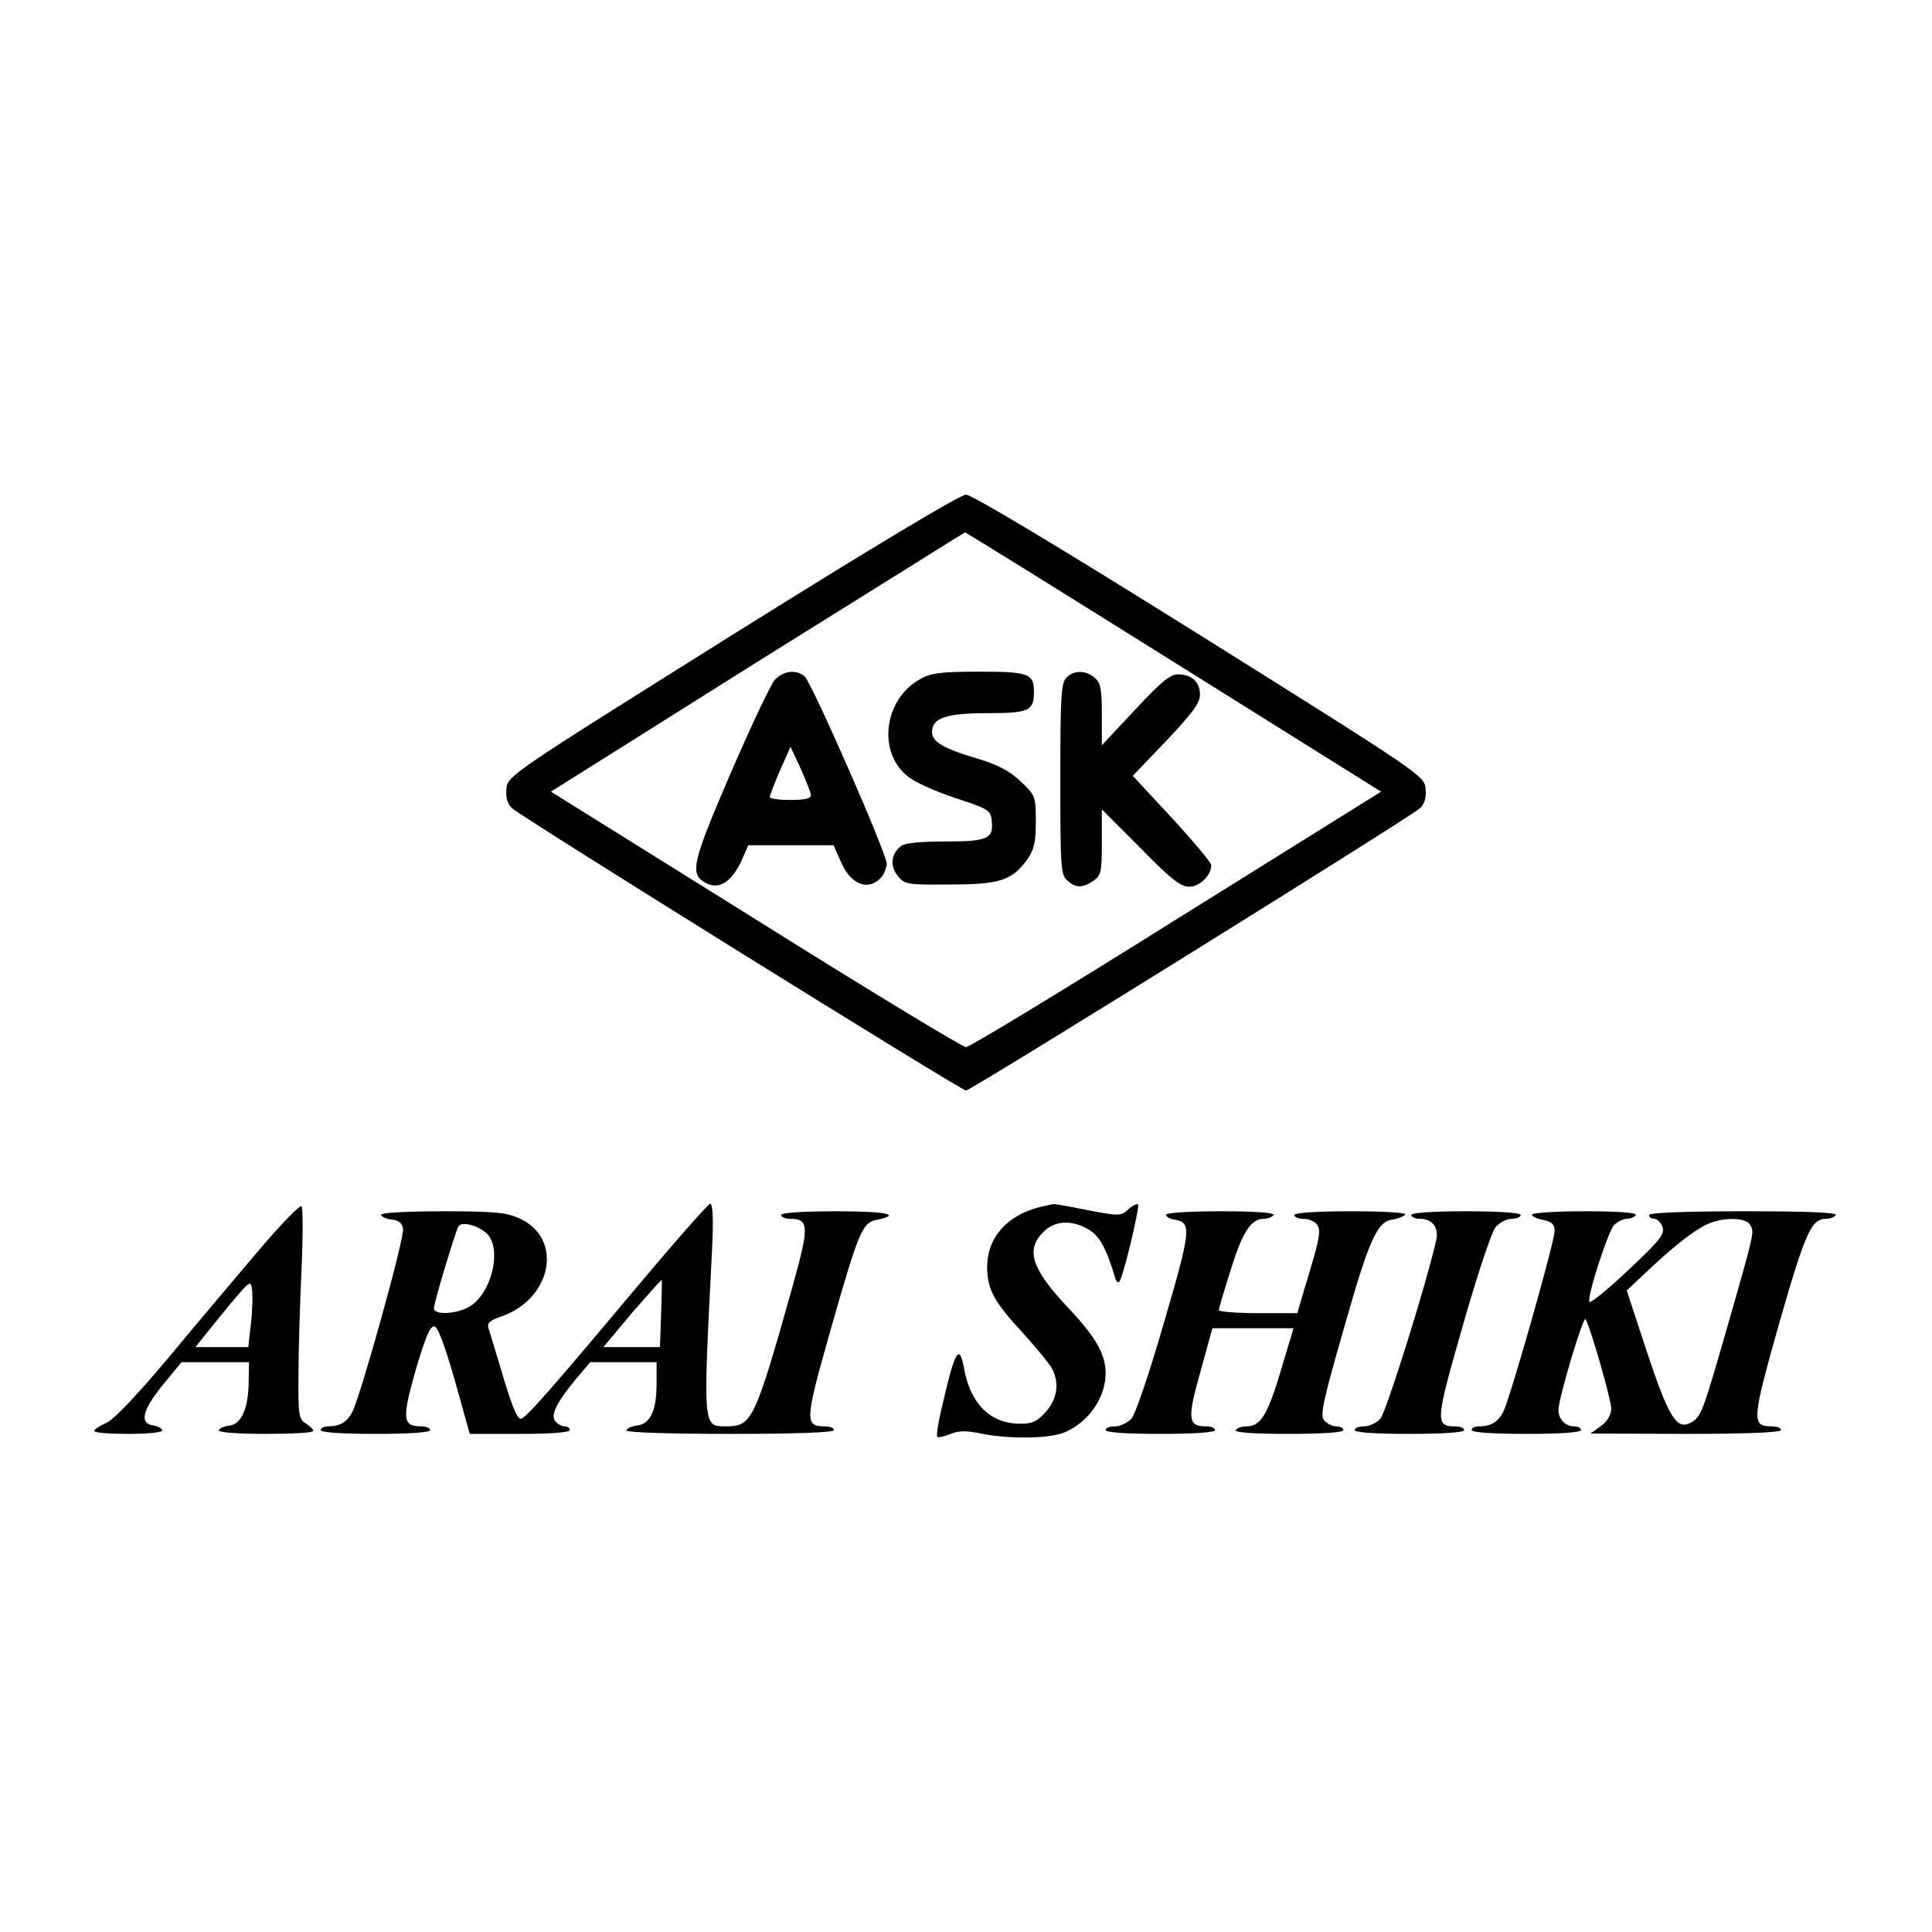
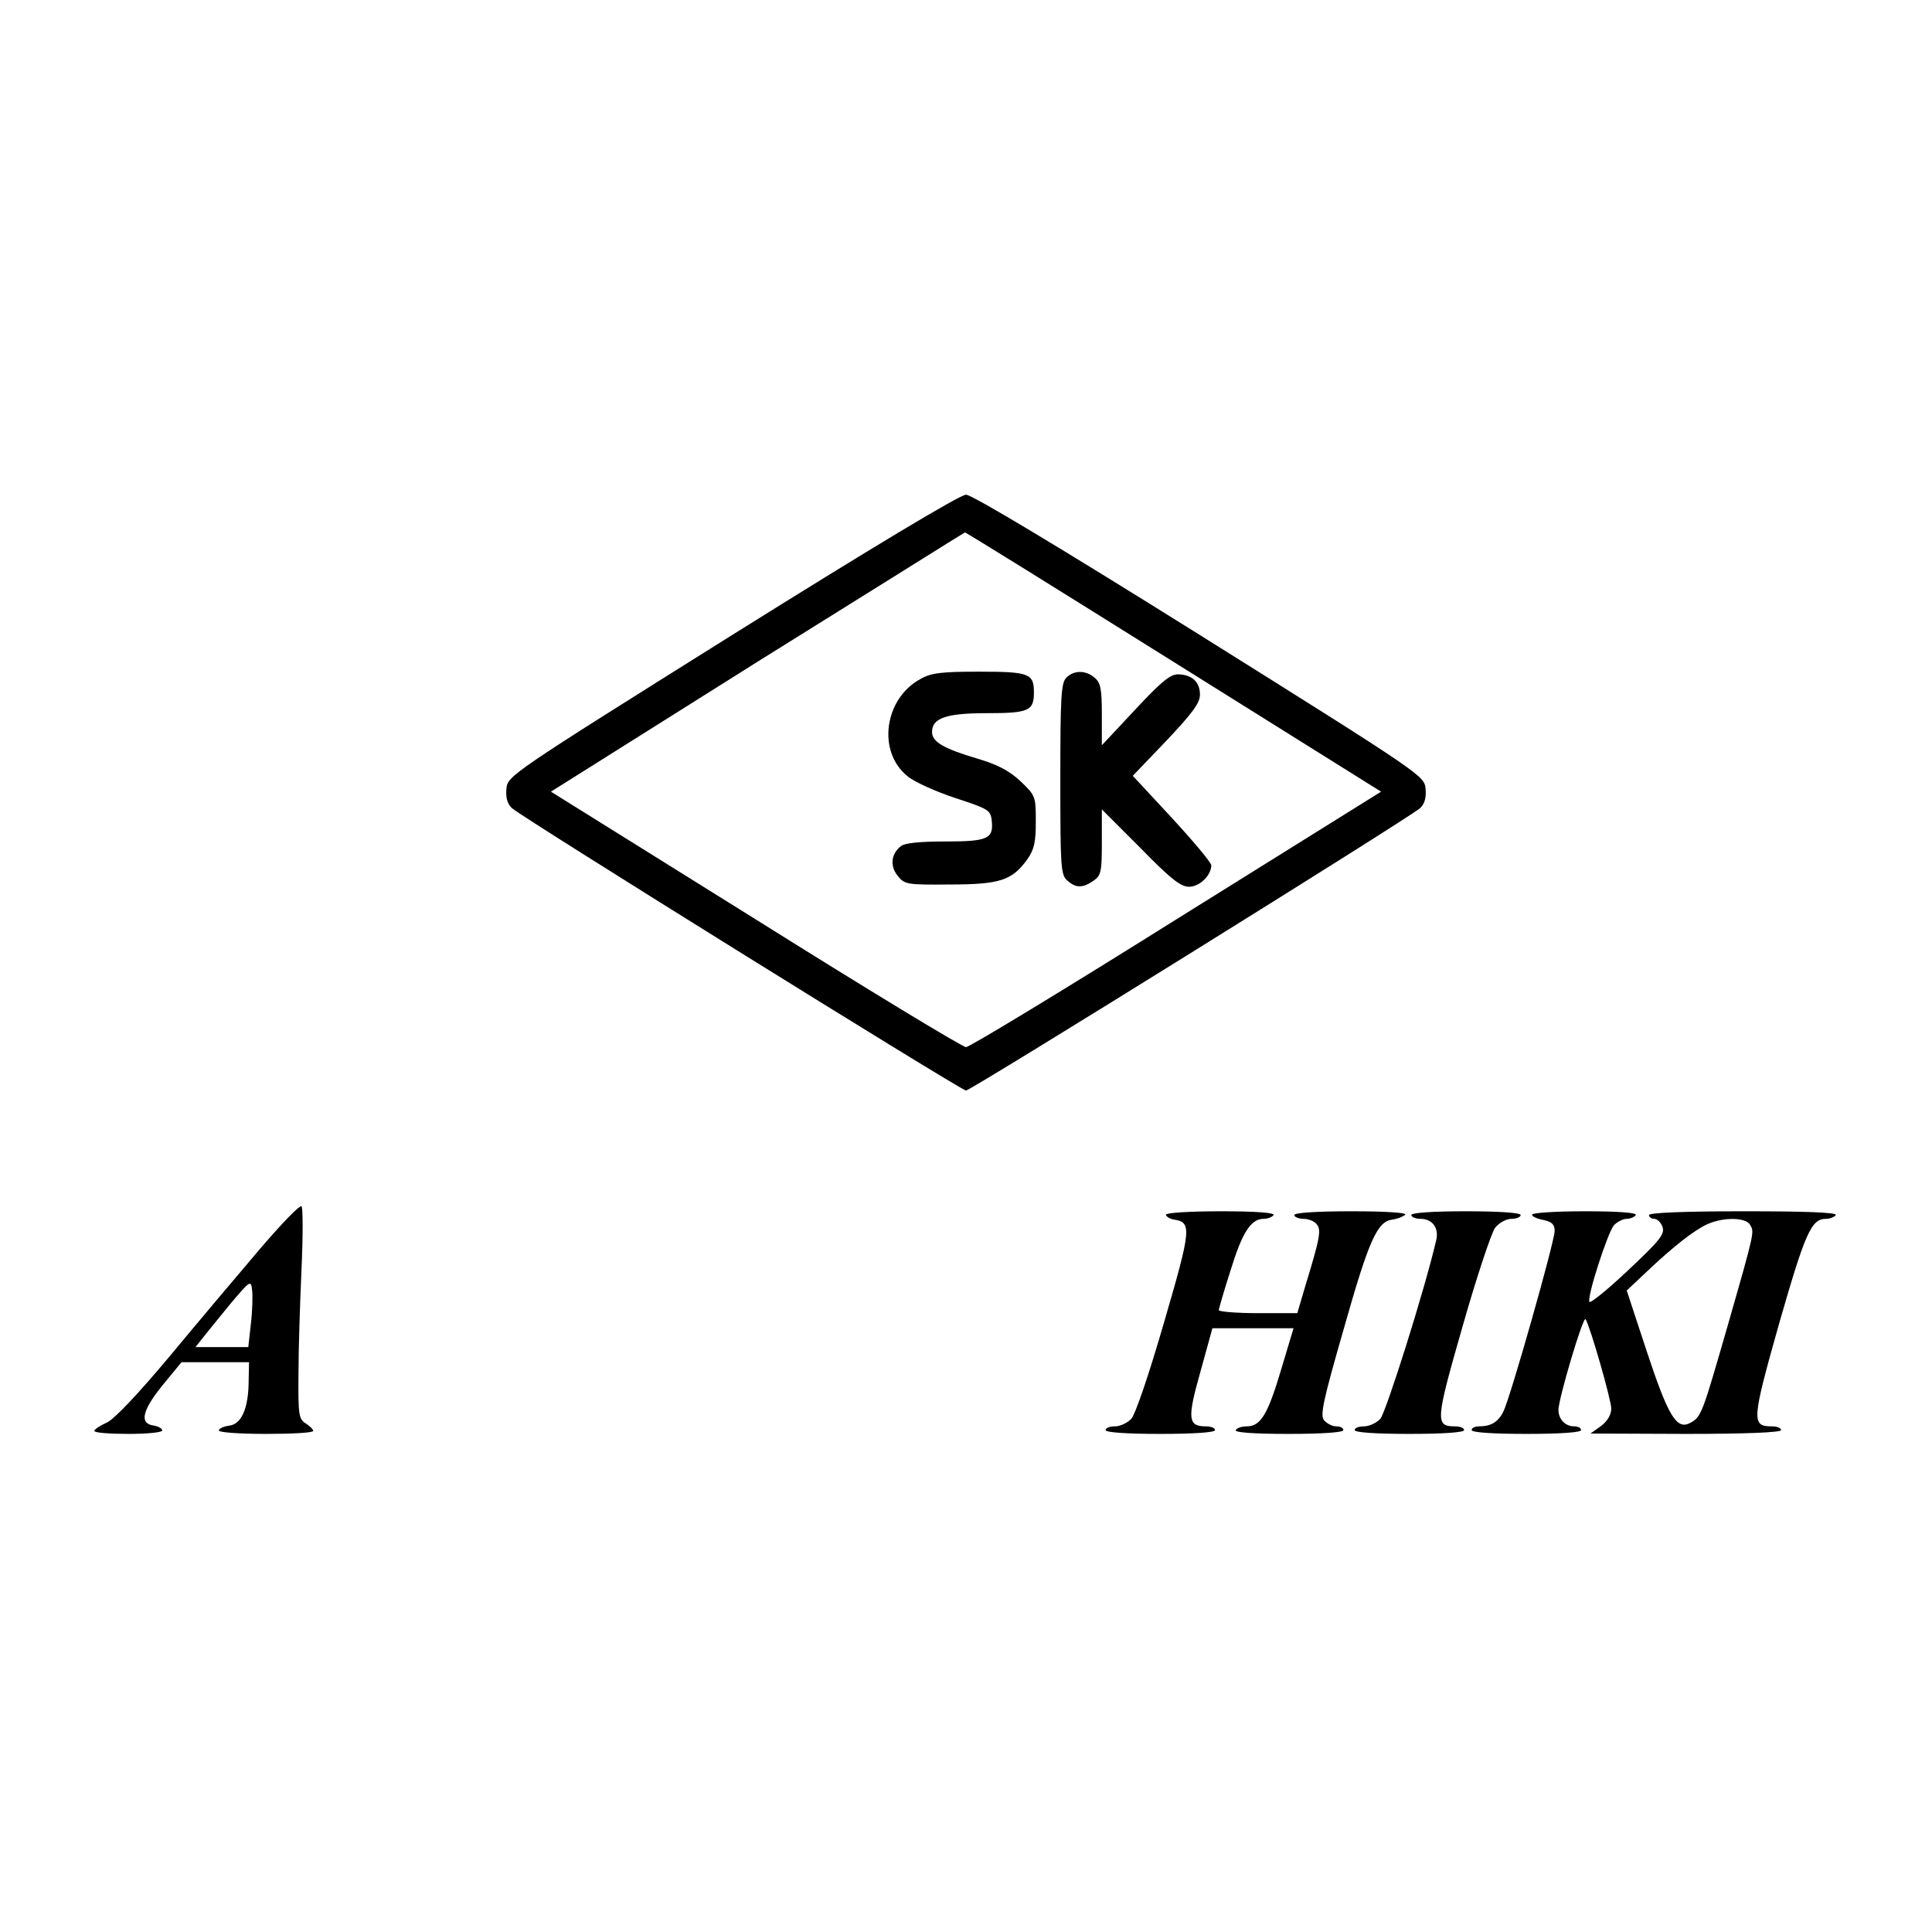
<svg xmlns="http://www.w3.org/2000/svg" version="1.0" width="512pt" height="512pt" viewBox="0 0 512 512" preserveAspectRatio="xMidYMid meet">
  <g transform="translate(0,512) scale(0.1,-0.1)" fill="#000000" stroke="none">
    <path d="M1940 3437 c-592 -371 -595 -373 -598 -408 -2 -24 3 -40 15 -51 31 -27 1190 -748 1203 -748 13 0 1172 721 1203 748 12 11 17 27 15 51 -3 35 -6 37 -598 408 -371 232 -604 372 -620 372 -16 0 -249 -140 -620 -372z m1170 -71 l550 -344 -542 -338 c-298 -187 -549 -339 -558 -339 -9 0 -260 152 -558 339 l-542 338 547 344 c302 188 549 343 550 343 2 1 251 -154 553 -343z" />
-     <path d="M2053 3318 c-11 -13 -64 -125 -118 -250 -104 -242 -109 -267 -60 -290 33 -15 65 7 90 61 l18 41 113 0 113 0 20 -45 c27 -62 75 -78 109 -37 6 9 12 24 12 33 0 27 -200 483 -218 497 -24 19 -56 14 -79 -10z m96 -305 c1 -9 -16 -13 -54 -13 -30 0 -55 3 -55 8 0 4 12 35 27 70 l28 63 27 -58 c14 -32 27 -64 27 -70z" />
    <path d="M2440 3321 c-97 -52 -116 -193 -35 -258 19 -16 76 -41 127 -58 86 -28 93 -32 96 -58 6 -50 -10 -57 -122 -57 -67 0 -108 -4 -118 -12 -27 -21 -30 -53 -9 -79 18 -23 25 -24 138 -23 133 0 165 11 205 66 19 27 23 46 23 101 0 67 -1 69 -41 107 -30 28 -61 44 -115 60 -88 26 -119 44 -119 70 0 37 37 50 145 50 111 0 125 6 125 55 0 50 -12 55 -145 55 -98 0 -127 -3 -155 -19z" />
    <path d="M2826 3324 c-14 -13 -16 -52 -16 -268 0 -232 1 -254 18 -269 23 -21 41 -21 70 -1 20 14 22 24 22 102 l0 87 102 -102 c80 -82 107 -103 129 -103 28 0 59 30 59 57 0 7 -47 63 -104 125 l-104 112 89 93 c69 73 89 100 89 122 0 34 -21 53 -58 54 -21 0 -45 -20 -114 -94 l-88 -94 0 81 c0 66 -3 84 -18 97 -23 21 -56 22 -76 1z" />
    <path d="M687 1808 c-57 -67 -165 -195 -238 -283 -82 -98 -146 -166 -166 -175 -18 -8 -33 -18 -33 -22 0 -5 41 -8 90 -8 50 0 90 4 90 9 0 5 -10 11 -22 13 -39 5 -32 39 22 106 l51 62 89 0 90 0 -1 -47 c0 -75 -19 -117 -51 -121 -16 -2 -28 -8 -28 -13 0 -5 54 -9 125 -9 69 0 125 3 125 8 0 4 -9 13 -20 20 -18 11 -20 22 -19 130 0 64 4 189 8 277 4 88 4 164 0 168 -4 5 -54 -47 -112 -115z m-22 -195 l-7 -63 -70 0 -70 0 19 24 c10 13 43 53 73 90 53 63 55 64 58 38 2 -15 1 -55 -3 -89z" />
-     <path d="M1674 1693 c-211 -252 -282 -333 -294 -333 -10 0 -25 37 -55 140 -14 47 -28 92 -31 102 -3 12 5 19 31 28 137 45 170 207 52 261 -36 16 -67 19 -204 19 -95 0 -163 -4 -163 -9 0 -5 12 -11 28 -13 19 -2 28 -9 30 -25 4 -25 -112 -441 -134 -484 -14 -28 -33 -39 -65 -39 -10 0 -19 -4 -19 -10 0 -6 55 -10 145 -10 90 0 145 4 145 10 0 6 -11 10 -24 10 -49 0 -51 20 -15 147 24 82 38 118 49 118 10 0 26 -42 55 -142 l40 -143 133 0 c81 0 132 4 132 10 0 6 -6 10 -14 10 -7 0 -18 6 -24 13 -14 16 2 49 54 112 l38 45 88 0 88 0 0 -57 c0 -73 -17 -107 -53 -111 -15 -2 -27 -8 -27 -13 0 -5 111 -9 275 -9 177 0 275 4 275 10 0 6 -11 10 -24 10 -54 0 -53 15 13 248 76 268 86 291 123 299 70 14 28 23 -106 23 -91 0 -146 -4 -146 -10 0 -5 11 -10 24 -10 50 0 51 -19 7 -177 -101 -359 -108 -373 -177 -373 -62 0 -61 -4 -37 468 4 80 2 122 -5 122 -5 0 -99 -107 -208 -237z m-381 155 c38 -45 7 -162 -53 -193 -35 -18 -90 -20 -90 -2 0 15 57 204 65 217 9 15 57 1 78 -22z m459 -210 l-3 -88 -75 0 -75 0 76 91 c43 49 78 89 79 87 0 -2 0 -42 -2 -90z" />
-     <path d="M2755 1921 c-87 -22 -139 -81 -139 -160 1 -59 18 -91 97 -176 35 -39 69 -80 75 -92 20 -38 14 -80 -16 -114 -23 -26 -36 -32 -68 -32 -79 0 -132 52 -149 146 -13 69 -24 50 -60 -107 -9 -37 -14 -71 -11 -74 3 -2 19 1 35 8 23 9 42 9 81 1 71 -15 181 -14 221 3 64 27 109 92 109 157 0 50 -26 96 -100 174 -96 102 -113 153 -65 200 30 31 77 33 121 6 29 -17 47 -52 70 -130 3 -8 7 -11 10 -8 10 9 55 199 50 205 -3 3 -15 -3 -26 -13 -19 -18 -24 -18 -108 -2 -48 10 -89 17 -92 16 -3 -1 -18 -4 -35 -8z" />
+     <path d="M2755 1921 z" />
    <path d="M3090 1901 c0 -5 10 -11 21 -13 48 -7 46 -25 -26 -272 -40 -138 -76 -244 -87 -256 -10 -11 -30 -20 -43 -20 -14 0 -25 -4 -25 -10 0 -6 55 -10 145 -10 90 0 145 4 145 10 0 6 -11 10 -24 10 -48 0 -50 20 -15 144 l32 116 108 0 107 0 -33 -110 c-35 -118 -54 -150 -91 -150 -13 0 -26 -4 -29 -10 -4 -6 45 -10 139 -10 91 0 146 4 146 10 0 6 -8 10 -19 10 -10 0 -24 7 -32 16 -11 13 -3 51 52 242 67 237 89 285 129 290 14 2 29 8 34 13 6 5 -50 9 -142 9 -95 0 -152 -4 -152 -10 0 -5 11 -10 24 -10 13 0 29 -6 35 -14 13 -15 10 -34 -31 -168 l-20 -68 -104 0 c-57 0 -104 4 -104 8 0 4 14 52 31 105 31 101 54 137 88 137 11 0 23 5 26 10 4 6 -45 10 -139 10 -84 0 -146 -4 -146 -9z" />
    <path d="M3740 1900 c0 -5 11 -10 24 -10 32 0 50 -24 42 -57 -30 -130 -133 -456 -148 -473 -10 -11 -30 -20 -43 -20 -14 0 -25 -4 -25 -10 0 -6 55 -10 145 -10 90 0 145 4 145 10 0 6 -11 10 -24 10 -53 0 -52 14 20 265 37 130 76 247 86 261 11 14 30 24 44 24 13 0 24 5 24 10 0 6 -55 10 -145 10 -90 0 -145 -4 -145 -10z" />
    <path d="M4060 1901 c0 -5 14 -11 30 -14 23 -5 30 -12 30 -29 0 -28 -118 -444 -136 -479 -14 -28 -33 -39 -65 -39 -10 0 -19 -4 -19 -10 0 -6 55 -10 145 -10 90 0 145 4 145 10 0 6 -8 10 -18 10 -24 0 -42 19 -42 44 1 32 66 251 72 240 13 -22 68 -214 68 -237 0 -16 -10 -33 -27 -46 l-28 -20 253 -1 c161 0 252 4 252 10 0 6 -11 10 -24 10 -55 0 -54 14 19 273 69 240 85 277 124 277 11 0 23 5 26 10 4 7 -80 10 -244 10 -161 0 -251 -4 -251 -10 0 -5 6 -10 14 -10 8 0 18 -10 22 -22 6 -19 -8 -36 -92 -115 -54 -51 -100 -88 -102 -83 -6 16 49 184 65 203 9 9 24 17 34 17 10 0 21 5 24 10 4 6 -43 10 -134 10 -78 0 -141 -4 -141 -9z m578 -27 c11 -20 14 -11 -60 -269 -67 -232 -69 -240 -99 -256 -36 -19 -58 18 -115 190 l-53 161 52 49 c73 69 127 111 162 127 43 19 102 18 113 -2z" />
  </g>
</svg>